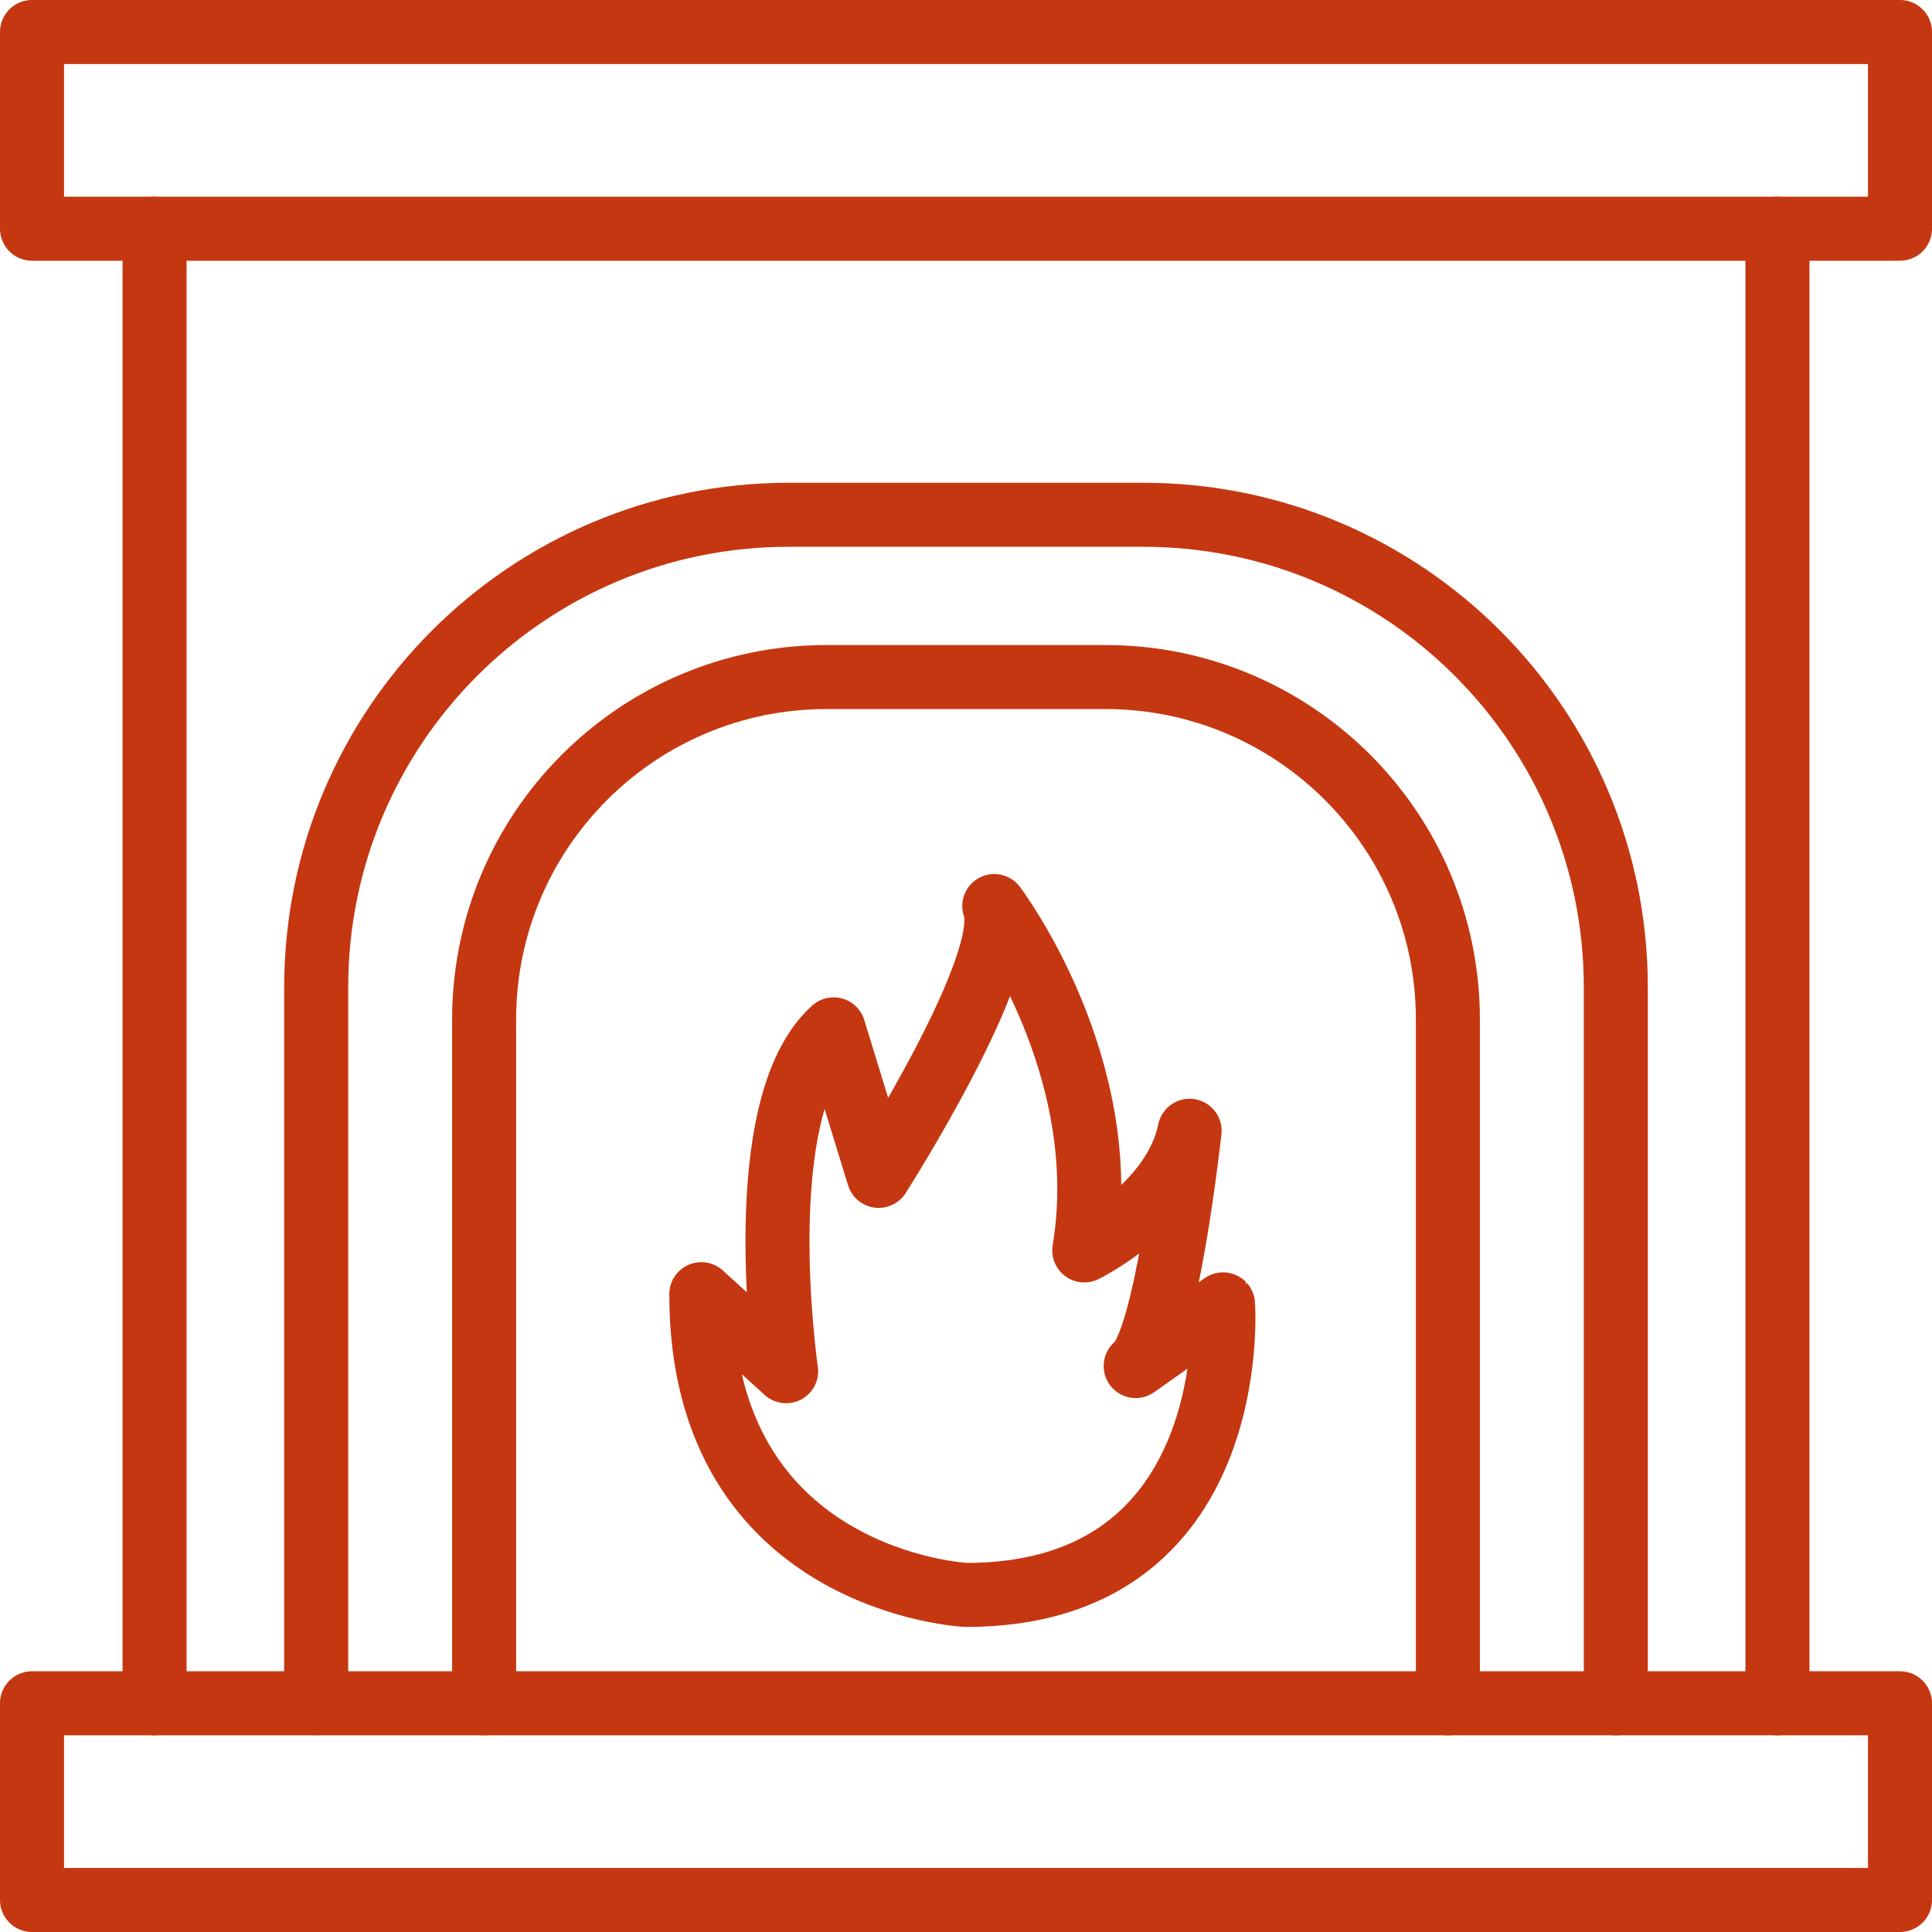
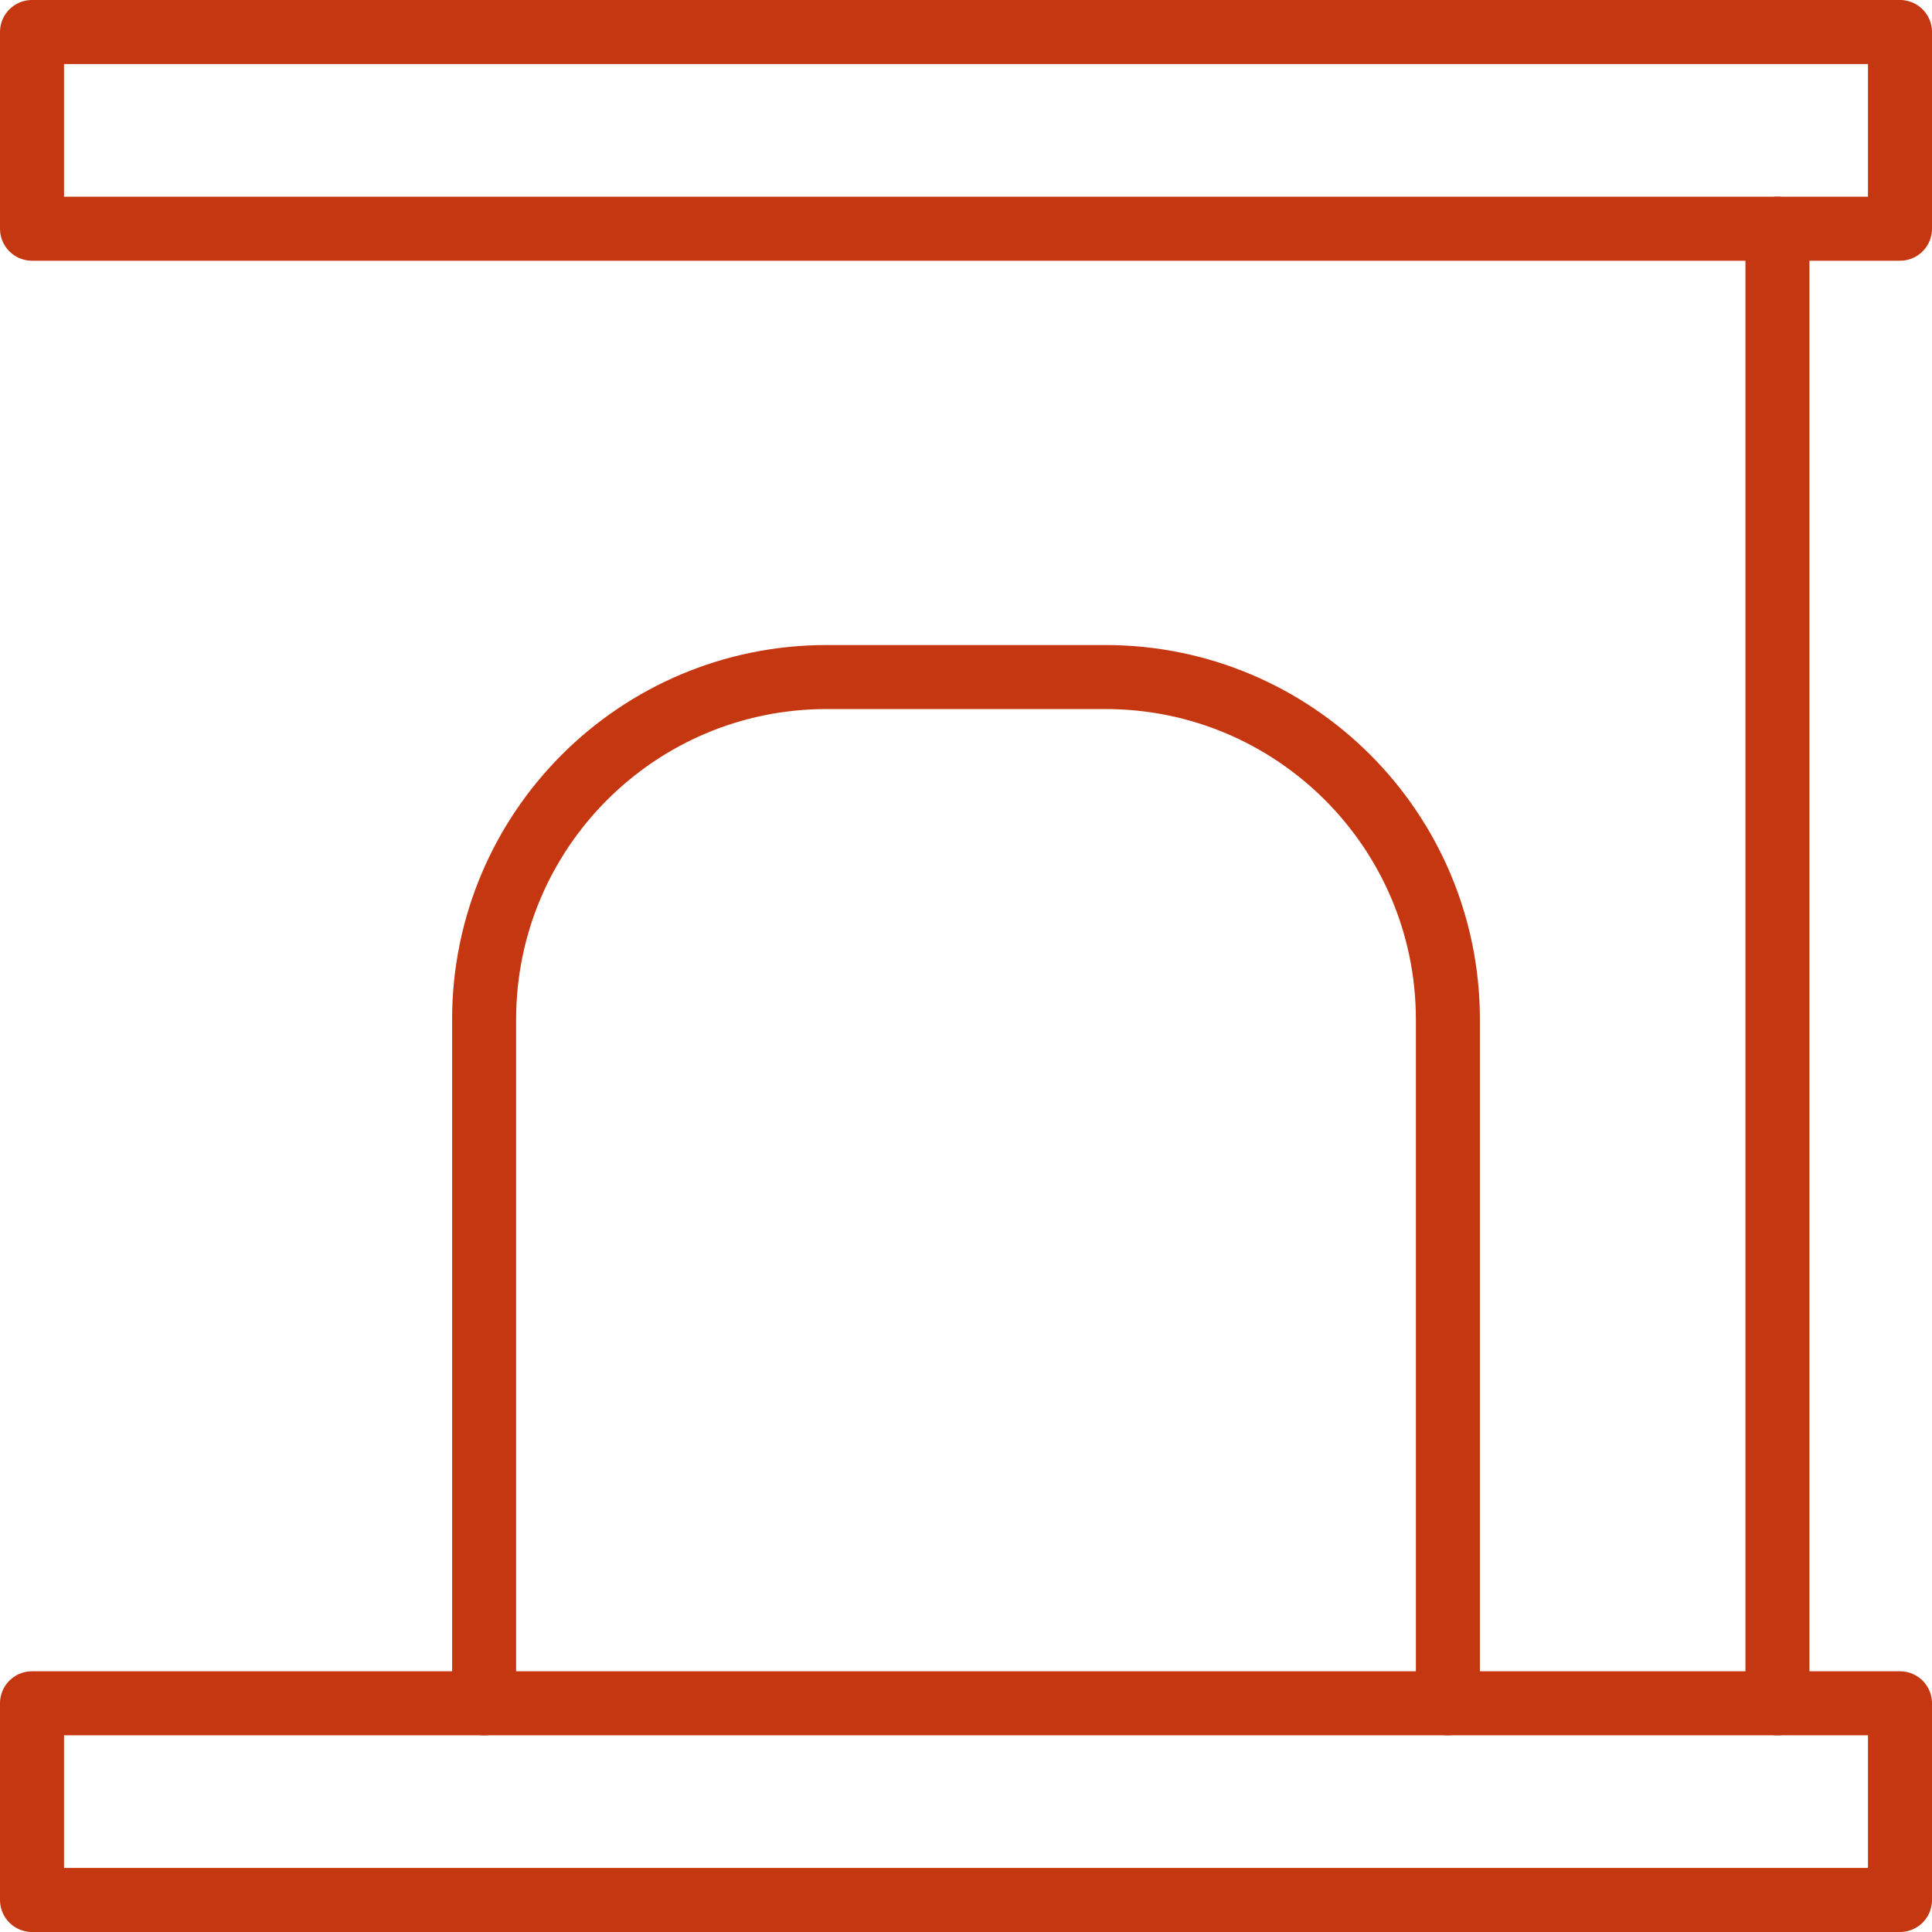
<svg xmlns="http://www.w3.org/2000/svg" width="1509" height="1509" viewBox="0 0 1509 1509" fill="none">
-   <path d="M1262.04 1330.36V771.189C1262.04 567.29 1096.82 402.07 892.922 402.07H616.083C412.185 402.07 246.965 567.29 246.965 771.189V1330.27" stroke="#C53711" stroke-width="50" stroke-miterlimit="10" stroke-linecap="round" stroke-linejoin="round" />
  <path d="M1130.88 1330.36V796.32C1130.88 648.575 1011.12 528.808 863.371 528.808H645.63C497.884 528.808 378.117 648.575 378.117 796.32V1330.36" stroke="#C53711" stroke-width="50" stroke-miterlimit="10" stroke-linecap="round" stroke-linejoin="round" />
-   <path d="M754.5 1245.74C754.5 1245.74 547.754 1235.73 547.754 1010.82L614.019 1071C614.019 1071 583.782 864.254 651.127 803.977L686.272 918.443C686.272 918.443 792.688 751.849 776.588 707.673C777.864 709.342 870.733 833.134 846.877 976.658C846.877 976.658 917.167 942.397 929.144 883.2C929.144 883.2 911.08 1048.91 887.029 1066.97L955.257 1018.77C955.355 1018.87 971.258 1245.74 754.5 1245.74Z" stroke="#C53711" stroke-width="50" stroke-miterlimit="10" stroke-linecap="round" stroke-linejoin="round" />
-   <path d="M120.715 1330.36V178.636" stroke="#C53711" stroke-width="50" stroke-miterlimit="10" stroke-linecap="round" stroke-linejoin="round" />
  <path d="M1388.29 1330.36V178.636" stroke="#C53711" stroke-width="50" stroke-miterlimit="10" stroke-linecap="round" stroke-linejoin="round" />
  <path d="M120.716 178.636H25V25H1484V178.636H753.126H120.716Z" stroke="#C53711" stroke-width="50" stroke-miterlimit="10" stroke-linecap="round" stroke-linejoin="round" />
-   <path d="M1388.28 1330.36H1484V1484H25V1330.36H1262.04H1388.28Z" stroke="#C53711" stroke-width="50" stroke-miterlimit="10" stroke-linecap="round" stroke-linejoin="round" />
+   <path d="M1388.28 1330.36H1484V1484H25V1330.36H1262.04H1388.28" stroke="#C53711" stroke-width="50" stroke-miterlimit="10" stroke-linecap="round" stroke-linejoin="round" />
</svg>